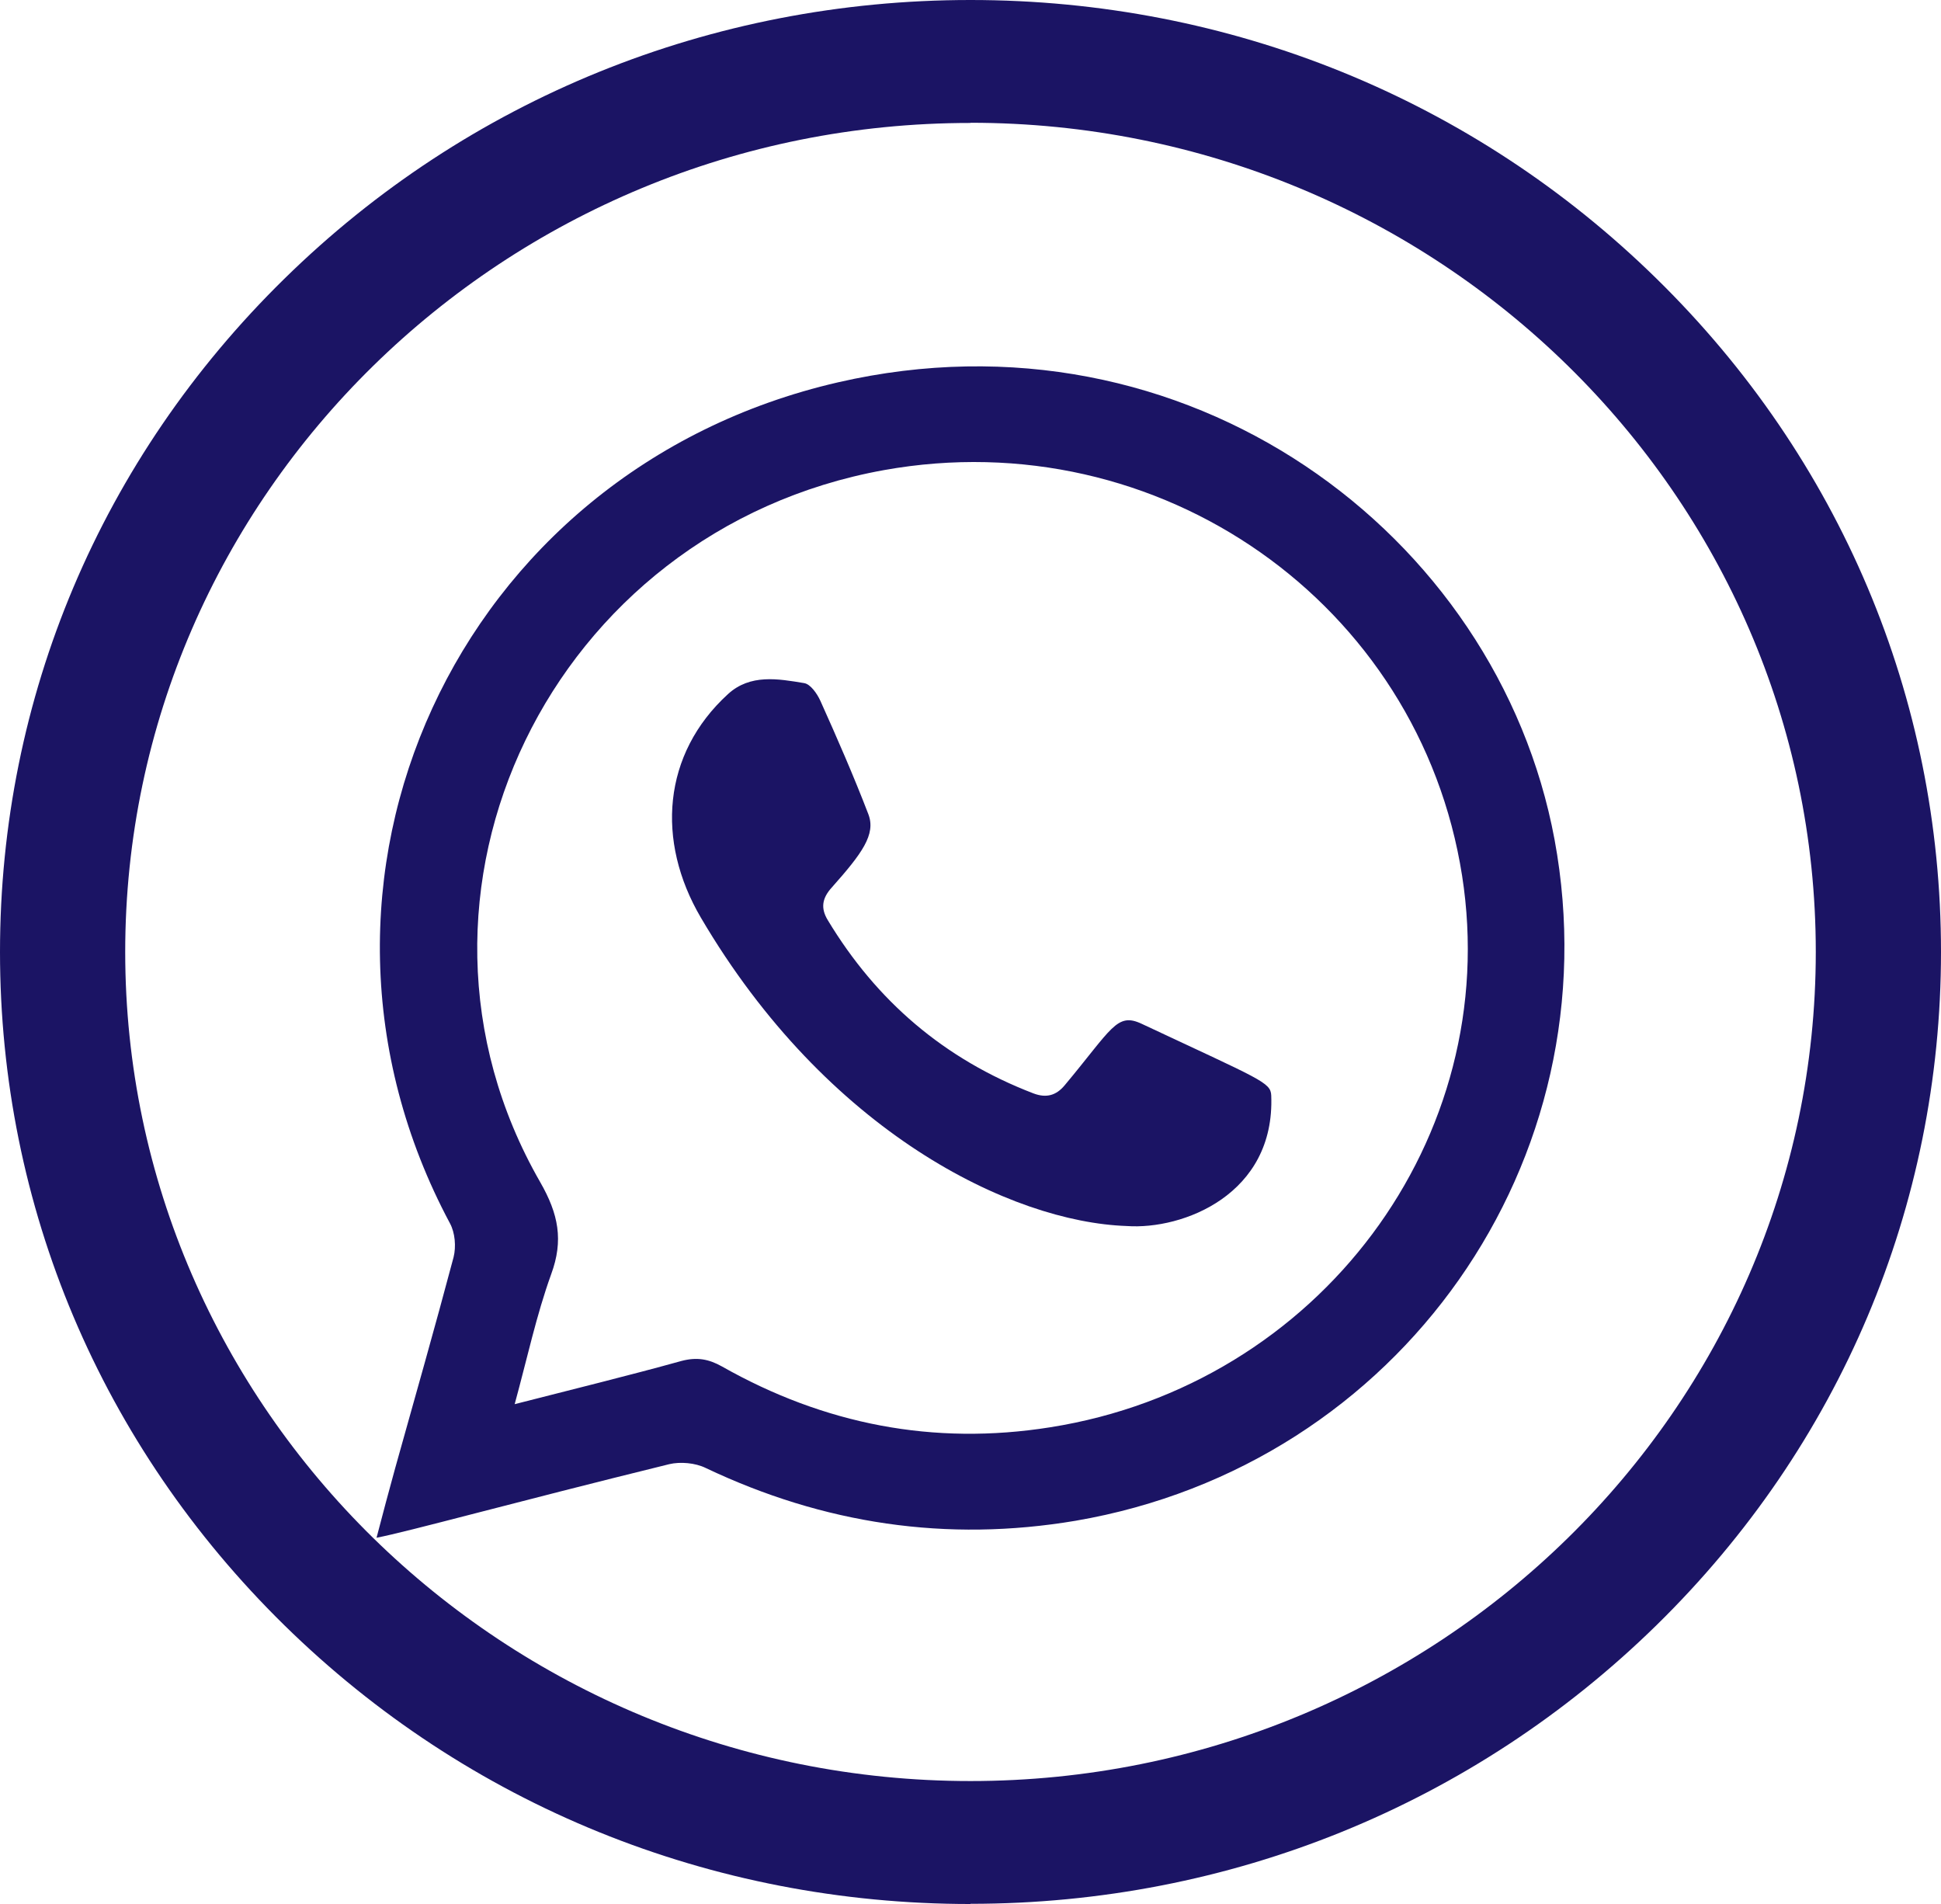
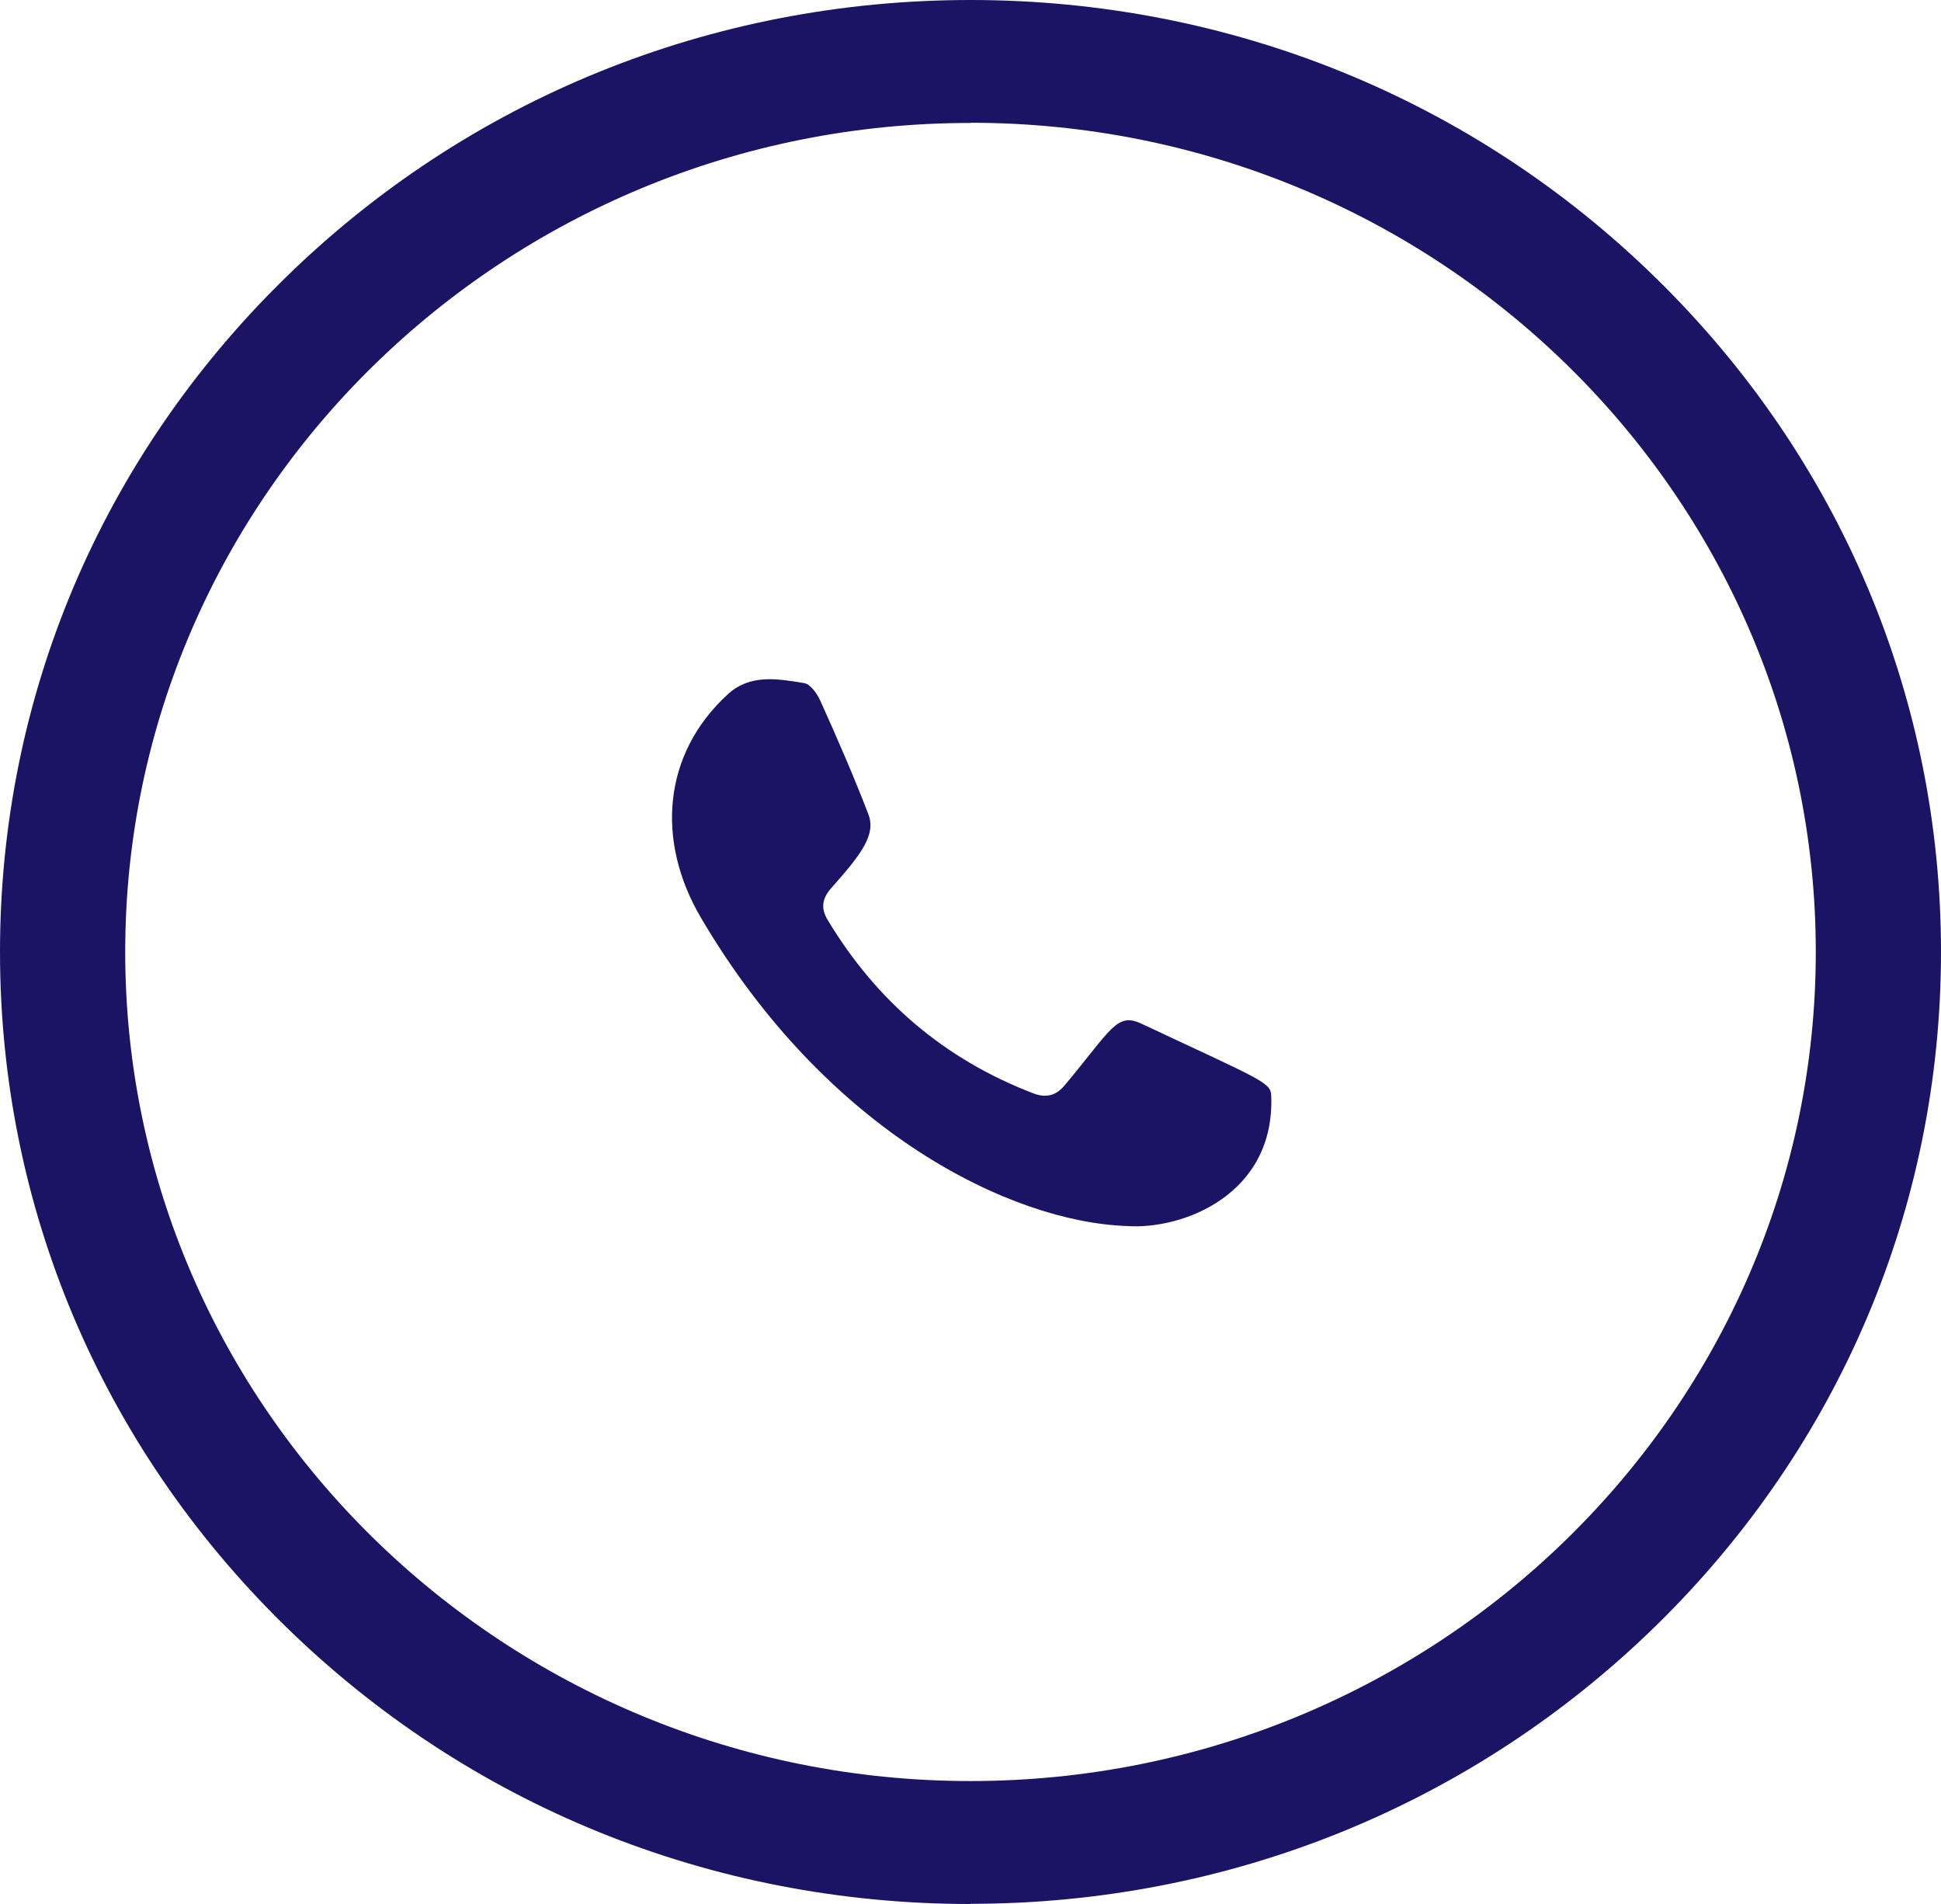
<svg xmlns="http://www.w3.org/2000/svg" id="_图层_2" data-name="图层 2" viewBox="0 0 102.62 100.65">
  <defs>
    <style>
      .cls-1 {
        fill-rule: evenodd;
      }

      .cls-1, .cls-2 {
        fill: #1b1464;
        stroke-width: 0px;
      }
    </style>
  </defs>
  <g id="Menu_Bar_Top" data-name="Menu Bar&amp;amp;Top">
    <g>
      <path class="cls-2" d="m51.31,100.65c-13.71,0-26.59-5.23-36.28-14.74C5.34,76.4,0,63.77,0,50.32S5.34,24.24,15.03,14.74C24.72,5.23,37.61,0,51.31,0s26.59,5.23,36.28,14.74c9.69,9.5,15.03,22.14,15.03,35.58s-5.34,26.08-15.03,35.58c-9.69,9.5-22.58,14.74-36.28,14.74Zm0-94.15C26.67,6.49,6.62,26.16,6.62,50.32s20.05,43.83,44.69,43.83,44.69-19.66,44.69-43.83S75.96,6.49,51.31,6.49Z" />
      <g>
-         <path class="cls-1" d="m19.91,81.28c.35-1.34.66-2.5.98-3.66,1.04-3.72,2.1-7.43,3.09-11.16.14-.56.08-1.29-.19-1.79-9.63-18.01.31-39.81,20.52-44.46,18.36-4.22,34.86,7.93,37.88,24.18,3.13,16.95-8.17,33.06-25.32,36-6.82,1.15-13.33.17-19.56-2.79-.55-.27-1.34-.34-1.93-.2-8.29,2.04-13.81,3.57-15.48,3.89Zm7.29-7.05c3.12-.8,5.99-1.5,8.84-2.29.81-.21,1.43-.1,2.14.3,5.39,3.05,11.17,4.19,17.34,3.21,14.21-2.24,23.95-15.28,21.78-29.16-2.26-14.4-16.02-24.05-30.56-21.44-17.59,3.17-26.93,22.41-18.18,37.64.97,1.69,1.24,3.08.58,4.87-.78,2.16-1.26,4.42-1.93,6.87Z" />
        <path class="cls-1" d="m59.57,64.81c-6.11-.21-15.85-4.95-22.52-16.31-2.37-4.04-2.03-8.64,1.44-11.81,1.17-1.07,2.64-.81,4.02-.58.34.05.69.56.86.93.89,1.98,1.76,3.97,2.54,6,.41,1.07-.34,2.08-1.93,3.87-.51.56-.61,1.09-.21,1.74,2.57,4.26,6.15,7.34,10.87,9.15.69.26,1.21.1,1.65-.43,2.5-2.99,2.75-3.87,4.07-3.25,6.33,2.97,6.82,3.09,6.85,3.79.21,5.23-4.67,7.11-7.64,6.9Z" />
      </g>
    </g>
  </g>
</svg>